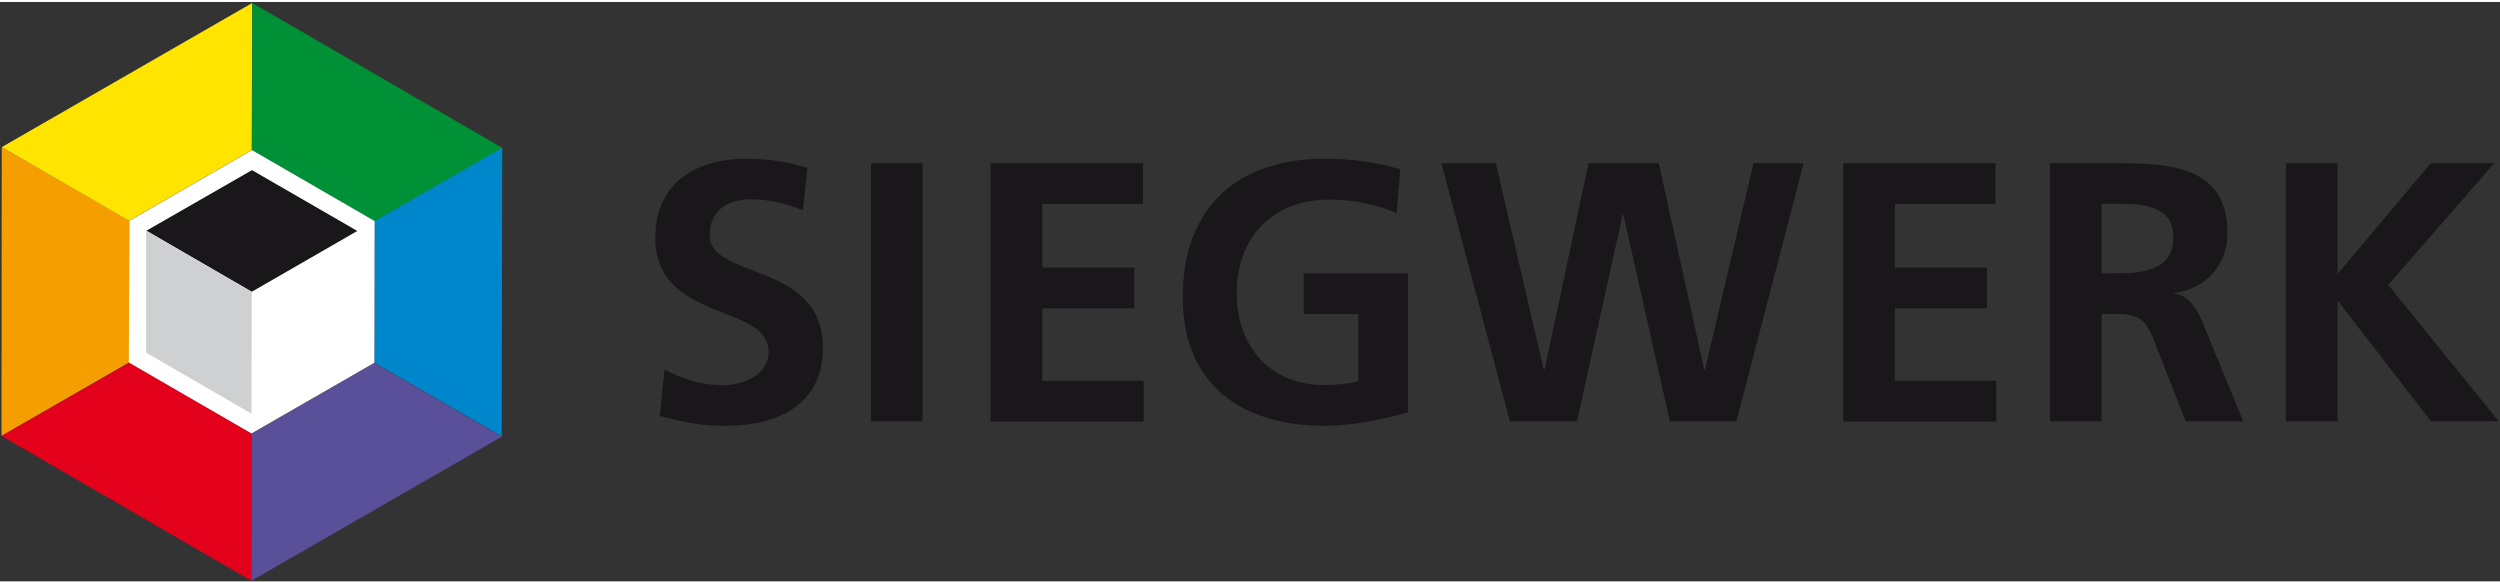
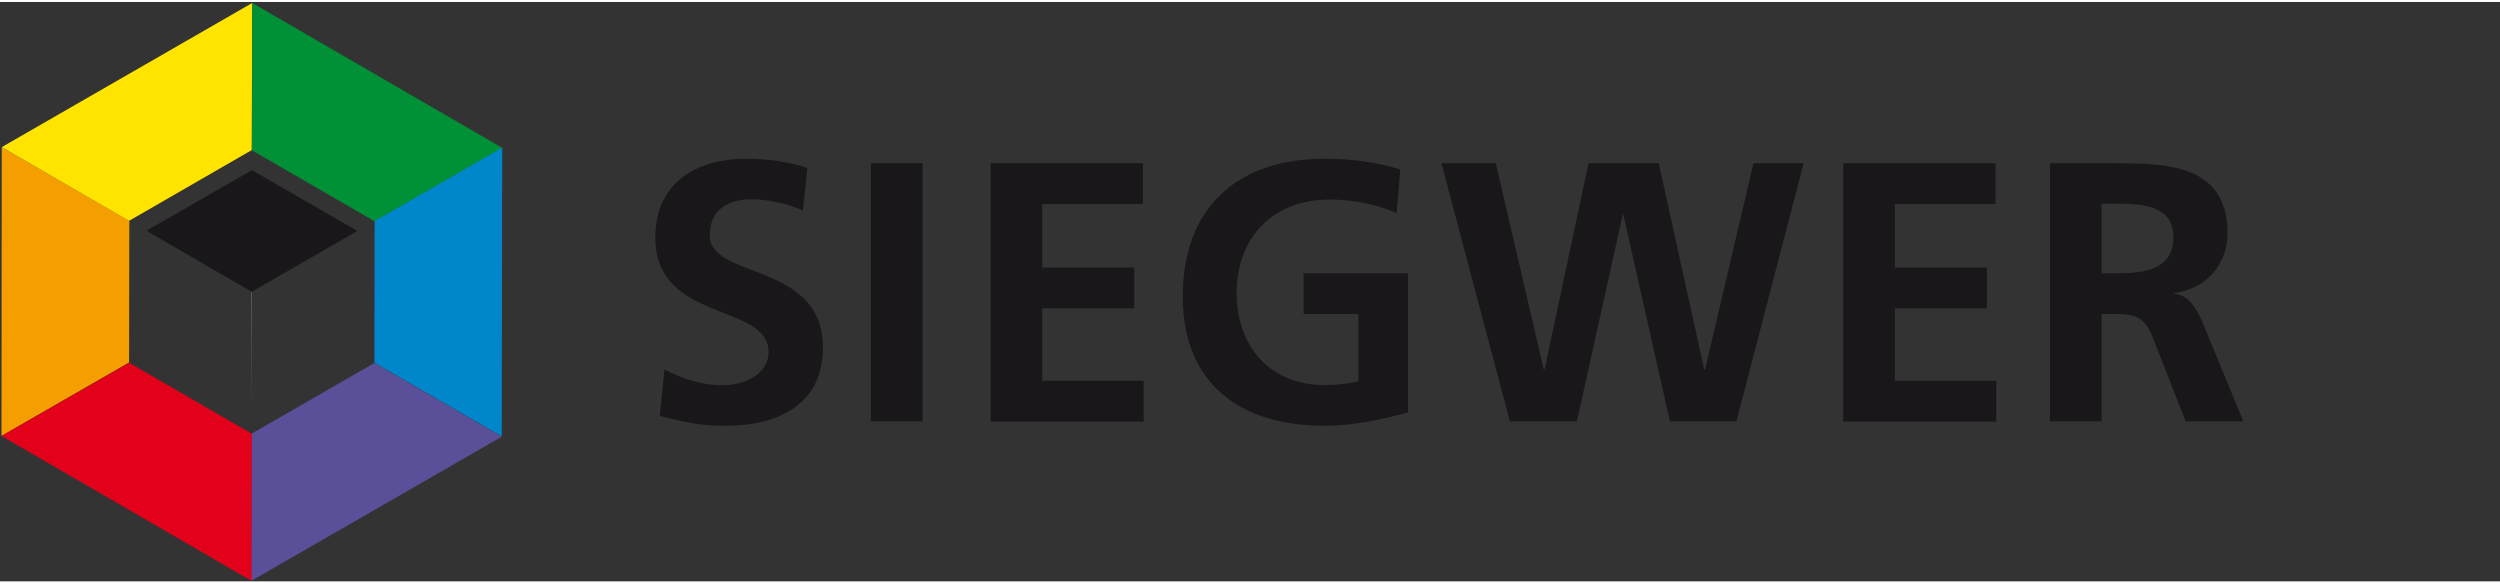
<svg xmlns="http://www.w3.org/2000/svg" version="1.1" id="svg4873" x="0px" y="0px" viewBox="0 0 1011 234.3" style="enable-background:new 0 0 1011 234.3;" xml:space="preserve" width="120" height="28">
  <rect x="0" y="0" width="1011" height="234.3" fill="#333333" stroke="none" />
  <style type="text/css">
	.st0{fill:#F49E00;}
	.st1{fill:#FFE400;}
	.st2{fill:#009036;}
	.st3{fill:#0086CB;}
	.st4{fill:#5A5099;}
	.st5{fill:#E2001A;}
	.st6{fill:#FFFFFF;}
	.st7{fill-rule:evenodd;clip-rule:evenodd;fill:#1A171B;}
	.st8{fill-rule:evenodd;clip-rule:evenodd;fill:#CFD0D2;}
	.st9{fill:#1A171B;}
</style>
  <path id="path2576" class="st0" d="M0.6,175.5l51.6-29.7l0.1-57.3L0.7,58.7L0.6,175.5" />
  <path id="path2580" class="st1" d="M0.7,58.7l51.5,29.8l49.6-28.6L102,0.4L0.7,58.7" />
  <path id="path2584" class="st2" d="M102,0.4l-0.1,59.6l49.6,28.7l51.6-29.7L102,0.4" />
  <path id="path2588" class="st3" d="M203.1,58.9l-51.6,29.7l-0.1,57.3l51.5,29.8L203.1,58.9" />
  <path id="path2592" class="st4" d="M202.9,175.8l-51.5-29.8l-49.7,28.6l-0.1,59.5L202.9,175.8" />
  <path id="path2596" class="st5" d="M101.7,234.1l0.1-59.5l-49.6-28.7L0.6,175.5L101.7,234.1" />
-   <path id="path2600" class="st6" d="M52.3,88.5l49.6-28.6l49.6,28.7l-0.1,57.3l-49.7,28.6l-49.6-28.7L52.3,88.5" />
  <path id="path2604" class="st7" d="M101.9,68l42.6,24.6l-42.7,24.6L59.2,92.5L101.9,68" />
-   <path id="path2608" class="st8" d="M101.8,117.2l-0.1,49.3l-42.6-24.7l0-49.3L101.8,117.2" />
+   <path id="path2608" class="st8" d="M101.8,117.2l-0.1,49.3l0-49.3L101.8,117.2" />
  <path id="path2612" class="st9" d="M324.7,84.3c-6.6-2.8-13.9-4.5-21.2-4.5c-7.2,0-16.5,3.1-16.5,14.5c0,18.1,45.8,10.5,45.8,45.5  c0,22.9-18.1,31.6-39.2,31.6c-11.4,0-16.5-1.5-26.8-4l1.9-18.8c7.2,3.9,15.4,6.4,23.6,6.4c7.9,0,18.5-4,18.5-13.5  c0-19.9-45.8-11.7-45.8-46.2c0-23.3,18.1-31.9,36.5-31.9c9,0,17.4,1.2,25,3.7L324.7,84.3" />
  <path id="path2614" class="st9" d="M352.2,169.6h20.9V65.2h-20.9V169.6z" />
  <path id="path2618" class="st9" d="M400.6,65.2h61.6v16.5h-40.7v25.7h37.2v16.5h-37.2v29.3h41v16.5h-61.9V65.2" />
  <path id="path2622" class="st9" d="M564.8,85.4c-8.1-3.7-18.5-5.5-26.9-5.5c-24.4,0-37.8,16.5-37.8,37.8c0,21.2,13.2,37.2,35.4,37.2  c5.7,0,10.2-0.6,13.8-1.5v-27.2h-22.1v-16.5h42.2V166c-11.1,3-22.6,5.4-33.8,5.4c-33.8,0-57.3-16.9-57.3-52.2  c0-35.8,21.8-55.8,57.3-55.8c12.1,0,21.7,1.6,30.7,4.3L564.8,85.4" />
  <path id="path2626" class="st9" d="M582.9,65.2h22l19.4,83.5h0.3l17.8-83.5h28.4l18.4,83.5h0.3l19.6-83.5h20.3l-27.2,104.4h-26.9  l-18.8-83.5h-0.3l-18.5,83.5h-27.1L582.9,65.2" />
  <path id="path2630" class="st9" d="M745.3,65.2H807v16.5h-40.7v25.7h37.2v16.5h-37.2v29.3h41v16.5h-61.9V65.2" />
  <path id="path2634" class="st9" d="M849.9,109.7h6.9c10.3,0,22.1-1.5,22.1-14.5c0-12.6-11.7-13.6-22.1-13.6h-6.9V109.7z M829,65.2  h22.6c22.4,0,49.2-0.8,49.2,28.3c0,12.3-8.2,22.4-21.5,24.2v0.3c5.7,0.4,9,6.1,11.1,10.8l16.8,40.8h-23.3L871.1,137  c-3-7.8-5.7-10.8-14.5-10.8h-6.7v43.4H829V65.2" />
-   <path id="path2638" class="st9" d="M924.4,65.2h20.9V110L983,65.2h25.7l-42.9,49.2l44.7,55.2h-27.4l-37.5-48.5h-0.3v48.5h-20.9V65.2  " />
</svg>